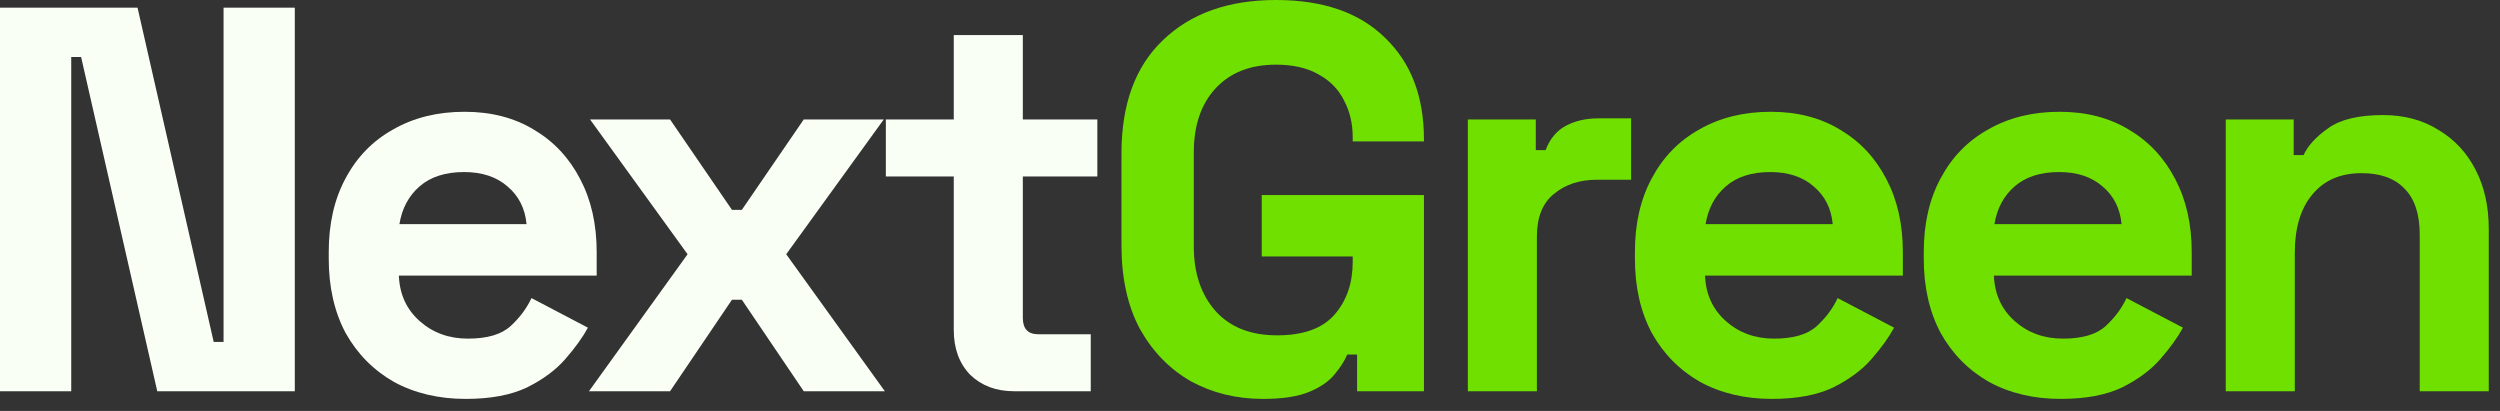
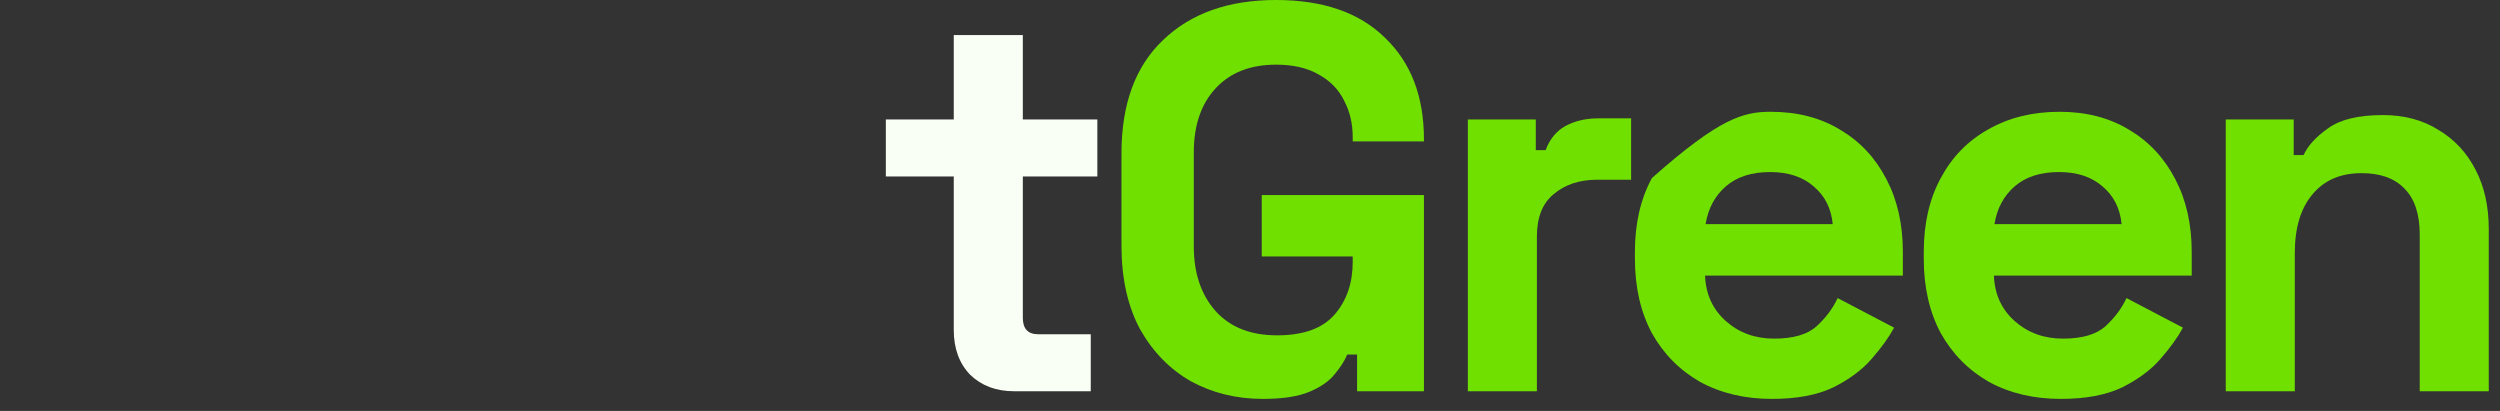
<svg xmlns="http://www.w3.org/2000/svg" width="146" height="24" viewBox="0 0 146 24" fill="none">
  <rect x="0" y="0" width="146" height="24" fill="#333333" stroke="none" />
  <path d="M129.984 22.848V6.976H133.952V9.056H134.528C134.784 8.502 135.264 7.979 135.968 7.488C136.672 6.976 137.739 6.72 139.168 6.72C140.406 6.72 141.483 7.008 142.4 7.584C143.339 8.139 144.064 8.918 144.576 9.92C145.088 10.902 145.344 12.053 145.344 13.376V22.848H141.312V13.696C141.312 12.502 141.014 11.605 140.416 11.008C139.84 10.411 139.008 10.112 137.92 10.112C136.683 10.112 135.723 10.528 135.04 11.36C134.358 12.171 134.016 13.312 134.016 14.784V22.848H129.984Z" fill="#70E000" />
  <path d="M120.348 23.296C118.769 23.296 117.372 22.965 116.156 22.304C114.961 21.621 114.022 20.672 113.34 19.456C112.678 18.218 112.348 16.768 112.348 15.104V14.72C112.348 13.056 112.678 11.616 113.34 10.4C114.001 9.162 114.929 8.213 116.124 7.552C117.318 6.869 118.705 6.528 120.284 6.528C121.841 6.528 123.196 6.88 124.348 7.584C125.5 8.267 126.396 9.226 127.036 10.464C127.676 11.68 127.996 13.098 127.996 14.72V16.096H116.444C116.486 17.184 116.892 18.069 117.66 18.752C118.428 19.434 119.366 19.776 120.476 19.776C121.606 19.776 122.438 19.53 122.972 19.04C123.505 18.549 123.91 18.005 124.188 17.408L127.484 19.136C127.185 19.691 126.748 20.299 126.172 20.96C125.617 21.6 124.87 22.154 123.932 22.624C122.993 23.072 121.798 23.296 120.348 23.296ZM116.476 13.088H123.9C123.814 12.171 123.441 11.434 122.78 10.88C122.14 10.325 121.297 10.048 120.252 10.048C119.164 10.048 118.3 10.325 117.66 10.88C117.02 11.434 116.625 12.171 116.476 13.088Z" fill="#70E000" />
-   <path d="M103.479 23.296C101.9 23.296 100.503 22.965 99.287 22.304C98.092 21.621 97.153 20.672 96.471 19.456C95.809 18.218 95.479 16.768 95.479 15.104V14.72C95.479 13.056 95.809 11.616 96.471 10.4C97.132 9.162 98.06 8.213 99.255 7.552C100.449 6.869 101.836 6.528 103.415 6.528C104.972 6.528 106.327 6.88 107.479 7.584C108.631 8.267 109.527 9.226 110.167 10.464C110.807 11.68 111.127 13.098 111.127 14.72V16.096H99.575C99.617 17.184 100.023 18.069 100.791 18.752C101.559 19.434 102.497 19.776 103.607 19.776C104.737 19.776 105.569 19.53 106.103 19.04C106.636 18.549 107.041 18.005 107.319 17.408L110.615 19.136C110.316 19.691 109.879 20.299 109.303 20.96C108.748 21.6 108.001 22.154 107.063 22.624C106.124 23.072 104.929 23.296 103.479 23.296ZM99.607 13.088H107.031C106.945 12.171 106.572 11.434 105.911 10.88C105.271 10.325 104.428 10.048 103.383 10.048C102.295 10.048 101.431 10.325 100.791 10.88C100.151 11.434 99.756 12.171 99.607 13.088Z" fill="#70E000" />
+   <path d="M103.479 23.296C101.9 23.296 100.503 22.965 99.287 22.304C98.092 21.621 97.153 20.672 96.471 19.456C95.809 18.218 95.479 16.768 95.479 15.104V14.72C95.479 13.056 95.809 11.616 96.471 10.4C100.449 6.869 101.836 6.528 103.415 6.528C104.972 6.528 106.327 6.88 107.479 7.584C108.631 8.267 109.527 9.226 110.167 10.464C110.807 11.68 111.127 13.098 111.127 14.72V16.096H99.575C99.617 17.184 100.023 18.069 100.791 18.752C101.559 19.434 102.497 19.776 103.607 19.776C104.737 19.776 105.569 19.53 106.103 19.04C106.636 18.549 107.041 18.005 107.319 17.408L110.615 19.136C110.316 19.691 109.879 20.299 109.303 20.96C108.748 21.6 108.001 22.154 107.063 22.624C106.124 23.072 104.929 23.296 103.479 23.296ZM99.607 13.088H107.031C106.945 12.171 106.572 11.434 105.911 10.88C105.271 10.325 104.428 10.048 103.383 10.048C102.295 10.048 101.431 10.325 100.791 10.88C100.151 11.434 99.756 12.171 99.607 13.088Z" fill="#70E000" />
  <path d="M85.722 22.848V6.976H89.69V8.768H90.266C90.5 8.128 90.884 7.659 91.418 7.36C91.972 7.061 92.612 6.912 93.338 6.912H95.258V10.496H93.274C92.25 10.496 91.407 10.773 90.746 11.328C90.084 11.861 89.754 12.693 89.754 13.824V22.848H85.722Z" fill="#70E000" />
  <path d="M73.75 23.296C72.214 23.296 70.817 22.955 69.558 22.272C68.321 21.568 67.329 20.555 66.582 19.232C65.857 17.888 65.494 16.256 65.494 14.336V8.96C65.494 6.08 66.305 3.872 67.926 2.336C69.548 0.779 71.745 0 74.518 0C77.27 0 79.393 0.736 80.886 2.208C82.401 3.659 83.158 5.632 83.158 8.128V8.256H78.998V8C78.998 7.211 78.828 6.496 78.486 5.856C78.166 5.216 77.676 4.715 77.014 4.352C76.353 3.968 75.521 3.776 74.518 3.776C73.025 3.776 71.852 4.235 70.998 5.152C70.145 6.069 69.718 7.317 69.718 8.896V14.4C69.718 15.957 70.145 17.216 70.998 18.176C71.852 19.115 73.046 19.584 74.582 19.584C76.118 19.584 77.238 19.179 77.942 18.368C78.646 17.557 78.998 16.533 78.998 15.296V14.976H73.686V11.392H83.158V22.848H79.254V20.704H78.678C78.529 21.067 78.284 21.451 77.942 21.856C77.622 22.261 77.132 22.603 76.47 22.88C75.809 23.157 74.902 23.296 73.75 23.296Z" fill="#70E000" />
  <path d="M59.221 22.848C58.175 22.848 57.322 22.528 56.66 21.888C56.02 21.227 55.7 20.352 55.7 19.264V10.304H51.733V6.976H55.7V2.048H59.733V6.976H64.085V10.304H59.733V18.56C59.733 19.2 60.031 19.52 60.629 19.52H63.7V22.848H59.221Z" fill="#F9FFF5" />
-   <path d="M34.395 22.848L40.155 14.848L34.459 6.976H39.131L42.747 12.256H43.323L46.939 6.976H51.611L45.915 14.848L51.675 22.848H46.939L43.323 17.504H42.747L39.131 22.848H34.395Z" fill="#F9FFF5" />
-   <path d="M27.198 23.296C25.619 23.296 24.221 22.965 23.006 22.304C21.811 21.621 20.872 20.672 20.189 19.456C19.528 18.218 19.198 16.768 19.198 15.104V14.72C19.198 13.056 19.528 11.616 20.189 10.4C20.851 9.162 21.779 8.213 22.974 7.552C24.168 6.869 25.555 6.528 27.134 6.528C28.691 6.528 30.046 6.88 31.198 7.584C32.349 8.267 33.245 9.226 33.886 10.464C34.526 11.68 34.846 13.098 34.846 14.72V16.096H23.294C23.336 17.184 23.741 18.069 24.509 18.752C25.277 19.434 26.216 19.776 27.326 19.776C28.456 19.776 29.288 19.53 29.822 19.04C30.355 18.549 30.76 18.005 31.038 17.408L34.334 19.136C34.035 19.691 33.597 20.299 33.022 20.96C32.467 21.6 31.72 22.154 30.782 22.624C29.843 23.072 28.648 23.296 27.198 23.296ZM23.326 13.088H30.75C30.664 12.171 30.291 11.434 29.63 10.88C28.989 10.325 28.147 10.048 27.102 10.048C26.014 10.048 25.149 10.325 24.509 10.88C23.869 11.434 23.475 12.171 23.326 13.088Z" fill="#F9FFF5" />
-   <path d="M0 22.848V0.448H8.032L12.48 19.968H13.056V0.448H17.216V22.848H9.184L4.736 3.328H4.16V22.848H0Z" fill="#F9FFF5" />
</svg>